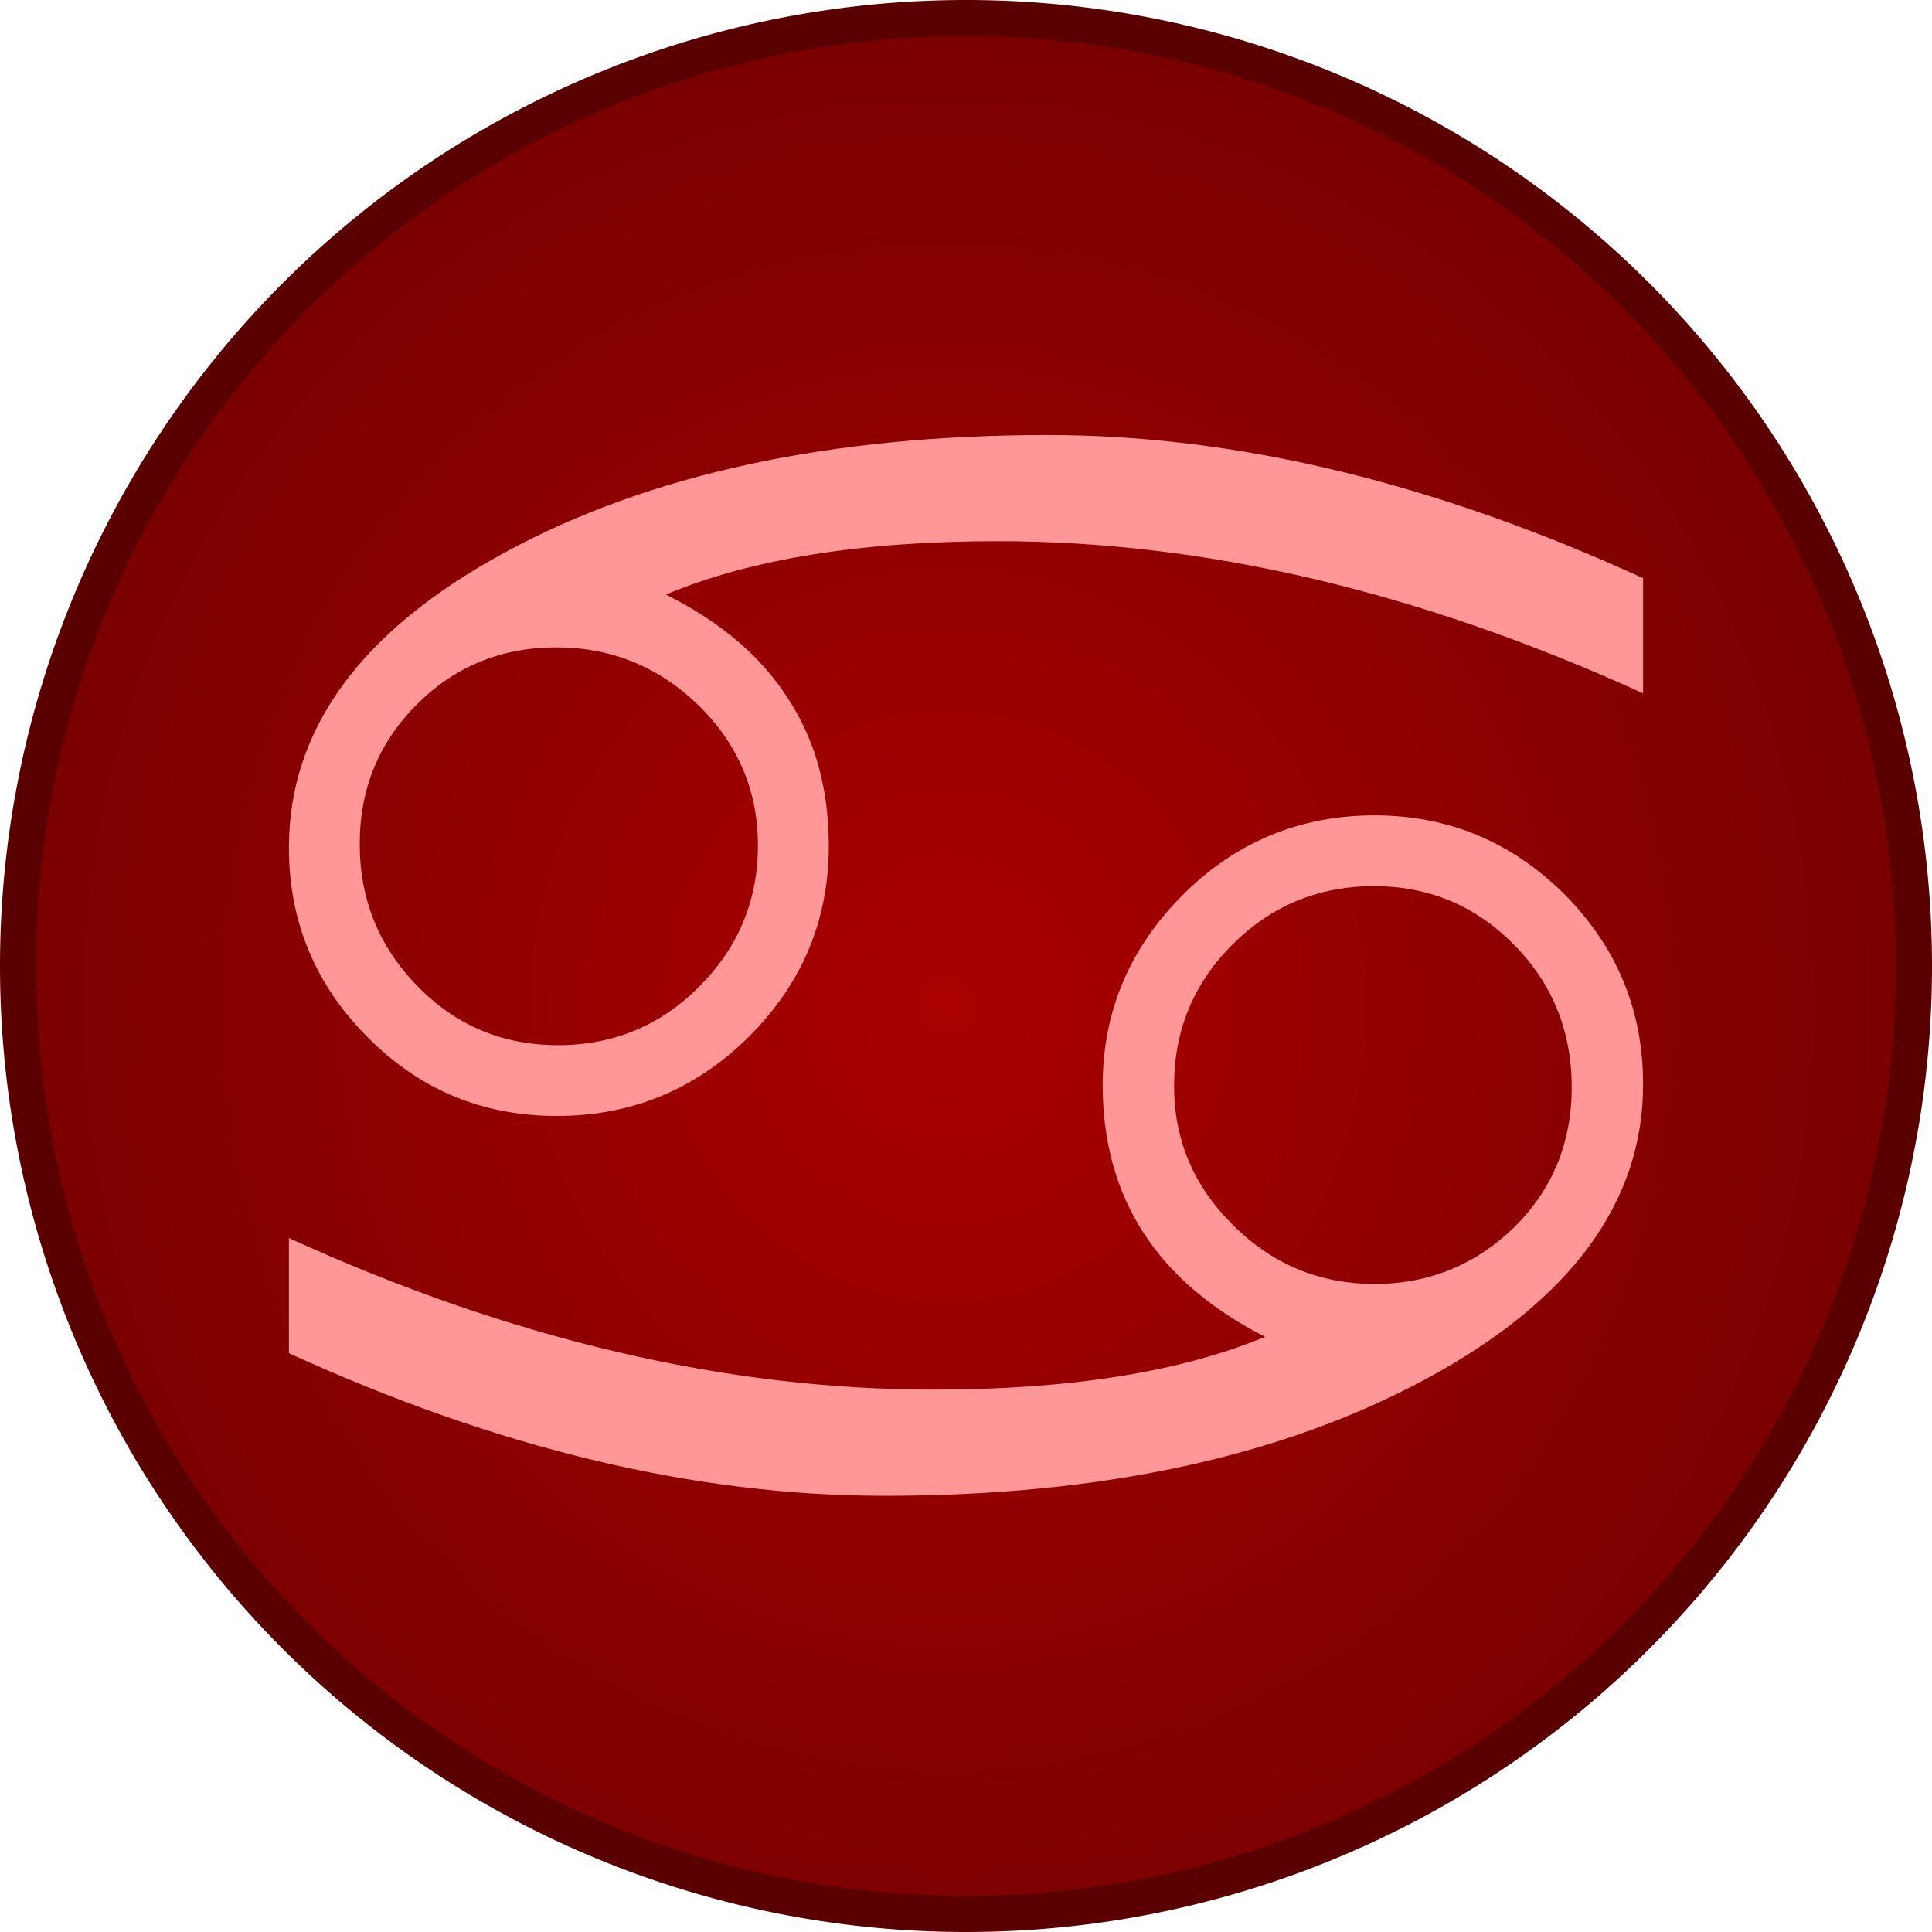
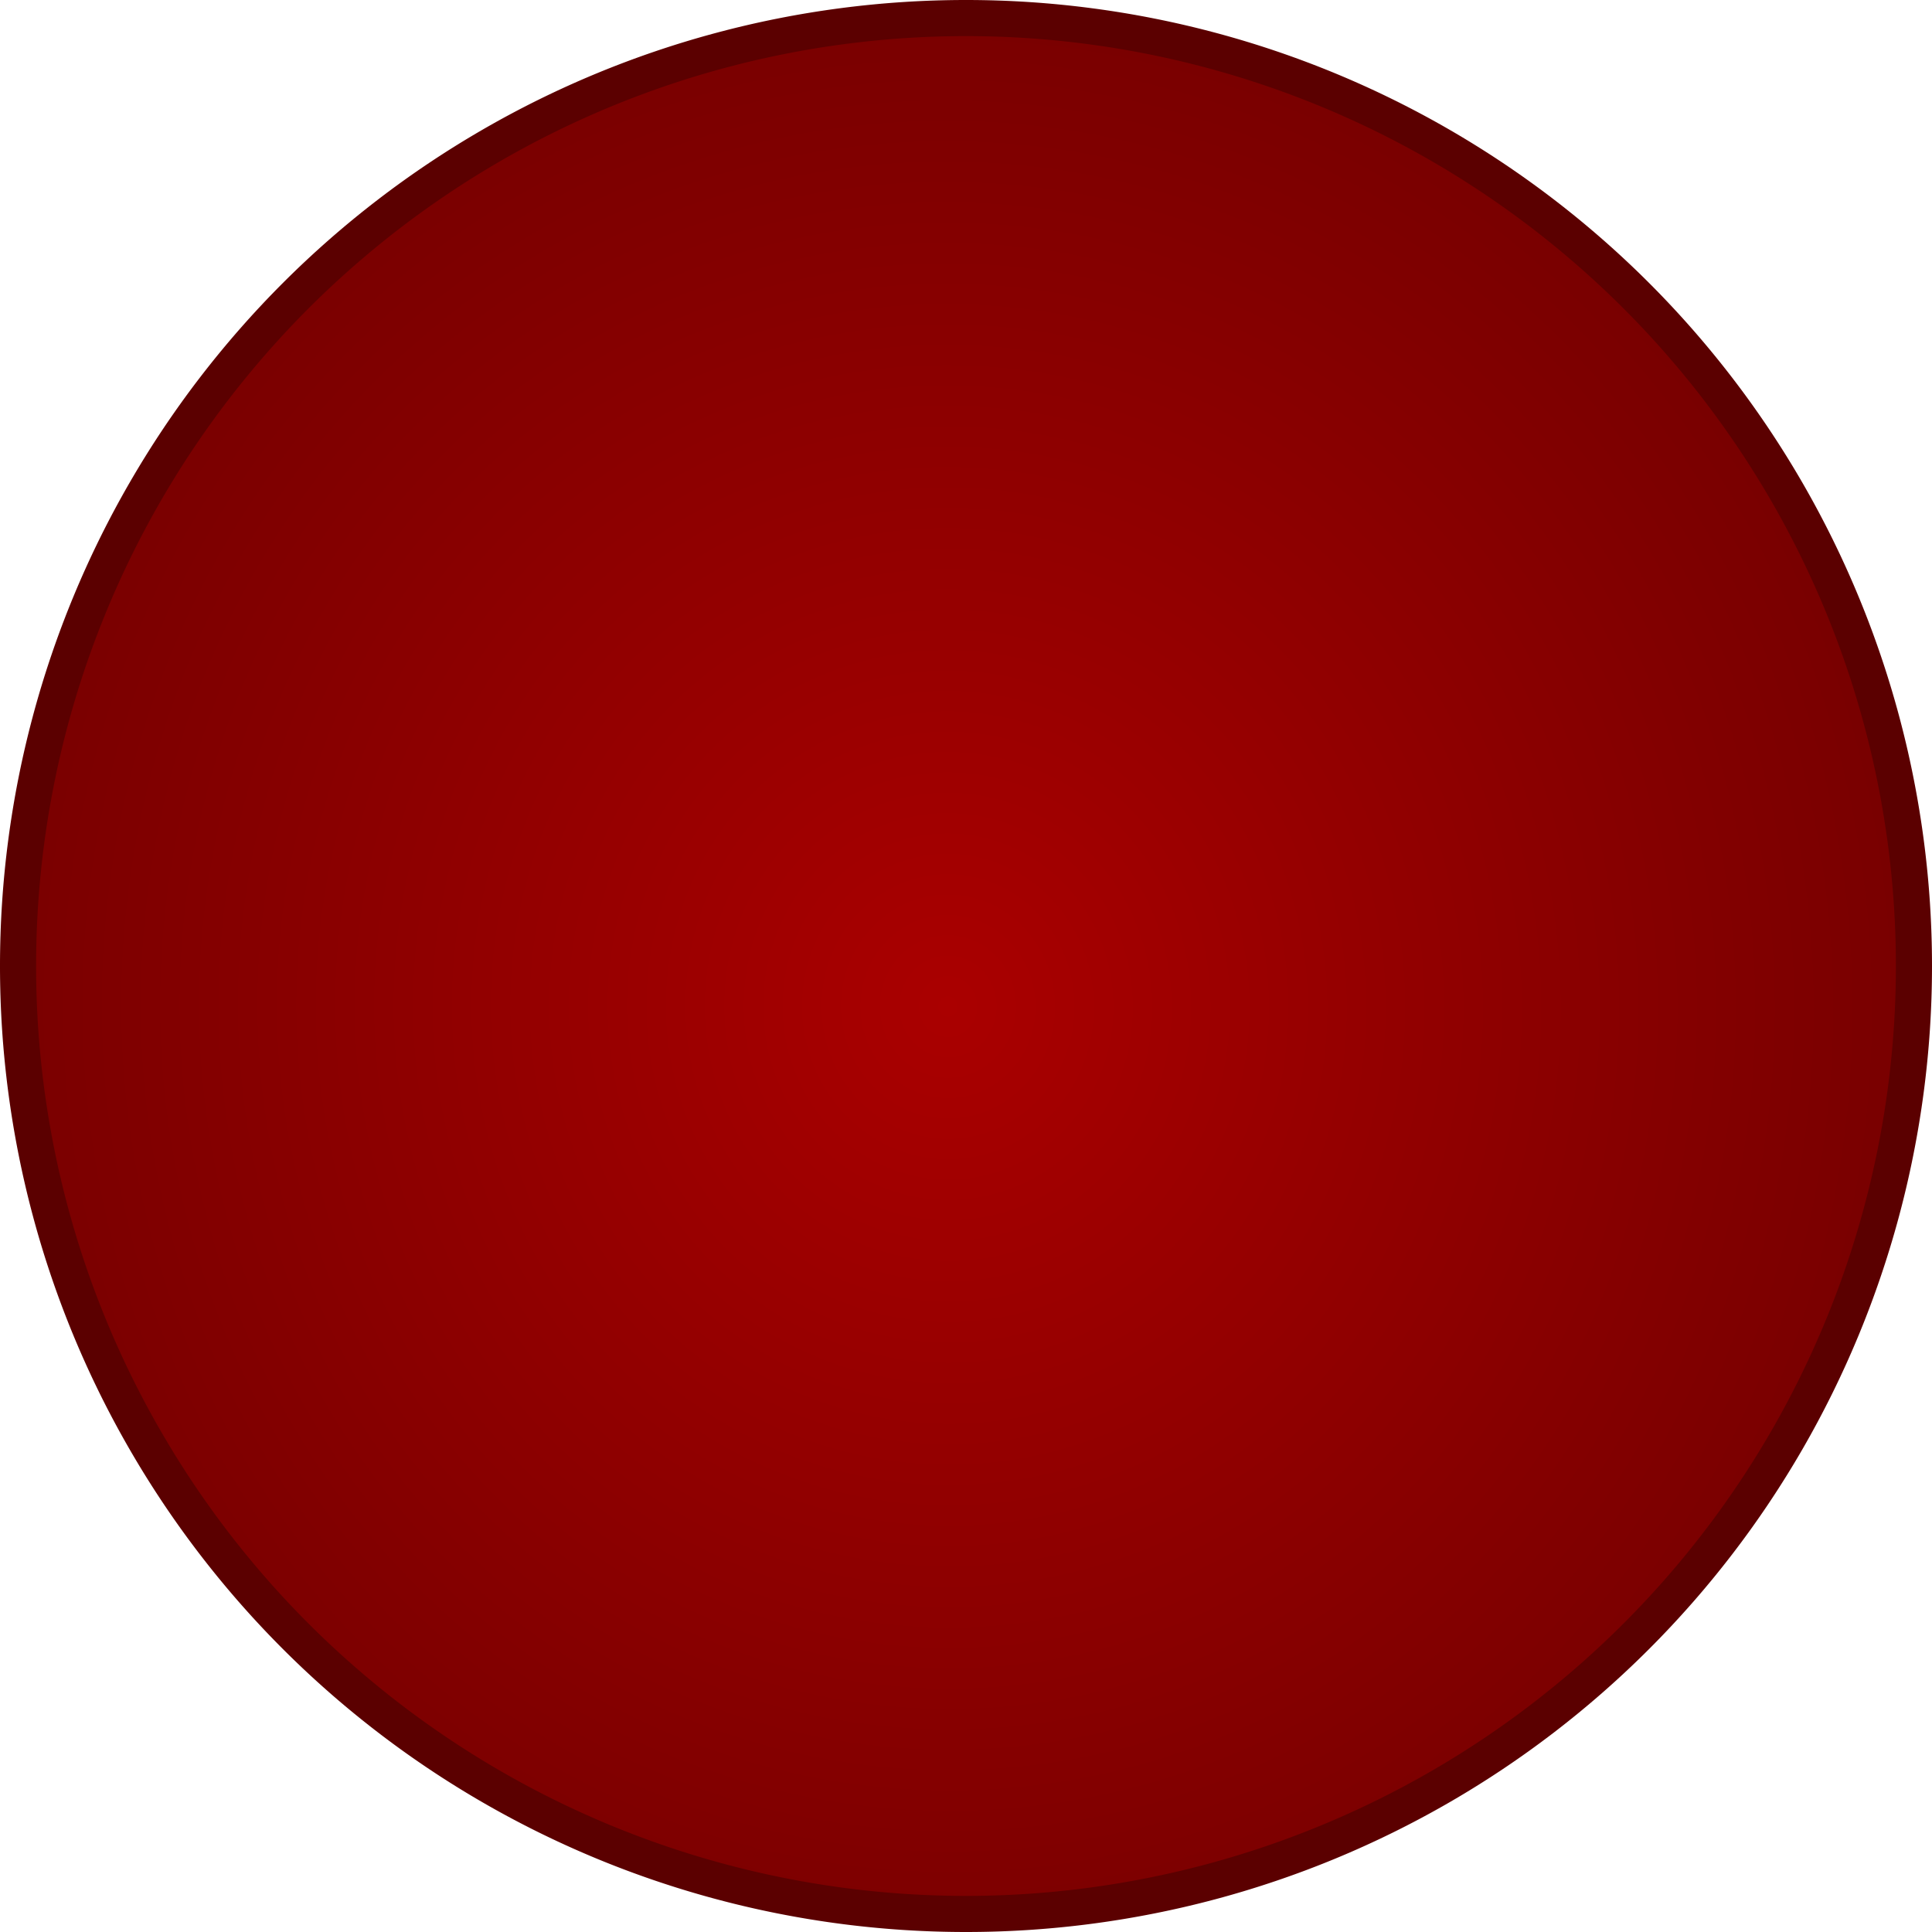
<svg xmlns="http://www.w3.org/2000/svg" xmlns:xlink="http://www.w3.org/1999/xlink" width="456.533" height="456.533" viewBox="0 0 14297.794 21294.368" fill-rule="evenodd" image-rendering="optimizeQuality" shape-rendering="geometricPrecision" text-rendering="geometricPrecision">
  <defs>
    <radialGradient xlink:href="#a" id="b" cx="5209.246" cy="4065.984" fx="5209.246" fy="4065.984" r="10448.17" gradientUnits="userSpaceOnUse" gradientTransform="matrix(1.005 -.032 .033 1.052 1581.16 6983.051)" />
    <linearGradient id="a">
      <stop offset="0" stop-color="#a00" />
      <stop offset="1" stop-color="#790000" />
    </linearGradient>
  </defs>
  <path d="M7148.896 199.014a10448.17 10448.17 0 00-10448.17 10448.17 10448.17 10448.17 0 0010448.17 10448.17 10448.17 10448.17 0 0010448.17-10448.17A10448.17 10448.17 0 007148.896 199.014z" fill="#860000" />
  <path d="M17597.067 10647.184a10448.17 10448.17 0 01-10448.17 10448.17 10448.17 10448.17 0 01-10448.17-10448.17A10448.17 10448.17 0 017148.897 199.014a10448.17 10448.17 0 0110448.17 10448.17z" fill="url(#b)" stroke="#5b0000" stroke-width="398.026" />
-   <path d="M-314.081 14914.518v-1269.351c2447.833 1117.96 4819.901 1671.118 7104.546 1671.118 1497.841 0 2715.93-192.15 3654.266-582.271-594.474-302.781-1043.243-687.08-1340.48-1147.074-297.237-459.994-448.77-1001.506-448.77-1624.536 0-815.18 297.237-1513.905 885.883-2101.999 582.818-582.27 1293.855-873.406 2109.8-873.406 815.944 0 1509.497 291.135 2092.315 867.584 576.99 582.27 868.398 1275.173 868.398 2096.175 0 1298.465-792.632 2381.489-2383.724 3243.25-1591.092 861.76-3584.328 1292.641-5979.708 1292.641-2074.831 0-4260.397-518.22-6562.526-1572.131zm9756.366-2946.292c0 593.917 215.643 1106.315 652.756 1537.196 431.285 430.88 955.82 646.32 1556.123 646.32 606.13 0 1119.01-215.44 1544.466-628.852 419.63-419.235 629.443-931.634 629.443-1537.196 0-617.207-209.814-1141.25-635.27-1572.131-425.458-430.88-938.337-646.321-1544.467-646.321-611.959 0-1130.666 215.44-1561.951 646.32-425.457 425.059-641.1 943.28-641.1 1554.664zm5169.592-5595.624v1269.35c-2453.662-1117.96-4819.901-1676.94-7110.374-1676.94-1492.014 0-2715.93 192.15-3660.095 588.094 606.13 302.78 1054.9 687.08 1346.309 1147.074 303.065 459.994 448.77 1001.506 448.77 1624.536 0 815.18-291.41 1513.905-880.055 2101.998-588.646 582.271-1293.855 873.407-2115.628 873.407-815.945 0-1509.498-285.313-2086.487-867.584-576.99-576.448-868.398-1275.173-868.398-2090.353 0-1304.287 792.631-2393.134 2383.724-3254.895C3654.906 5225.53 5653.97 4794.648 8049.35 4794.648c2074.83 0 4260.397 524.044 6562.526 1577.954zM4855.511 9318.893c0-599.739-215.643-1112.137-652.756-1543.018-437.113-425.058-961.65-640.498-1567.78-640.498s-1119.01 209.618-1538.638 628.853c-419.629 419.235-629.443 931.633-629.443 1537.195 0 617.207 215.643 1141.251 641.1 1572.132 419.628 430.88 938.336 646.32 1544.466 646.32 606.13 0 1130.666-215.44 1556.123-646.32 431.285-430.88 646.928-949.102 646.928-1554.664z" fill="#ff9697" />
</svg>